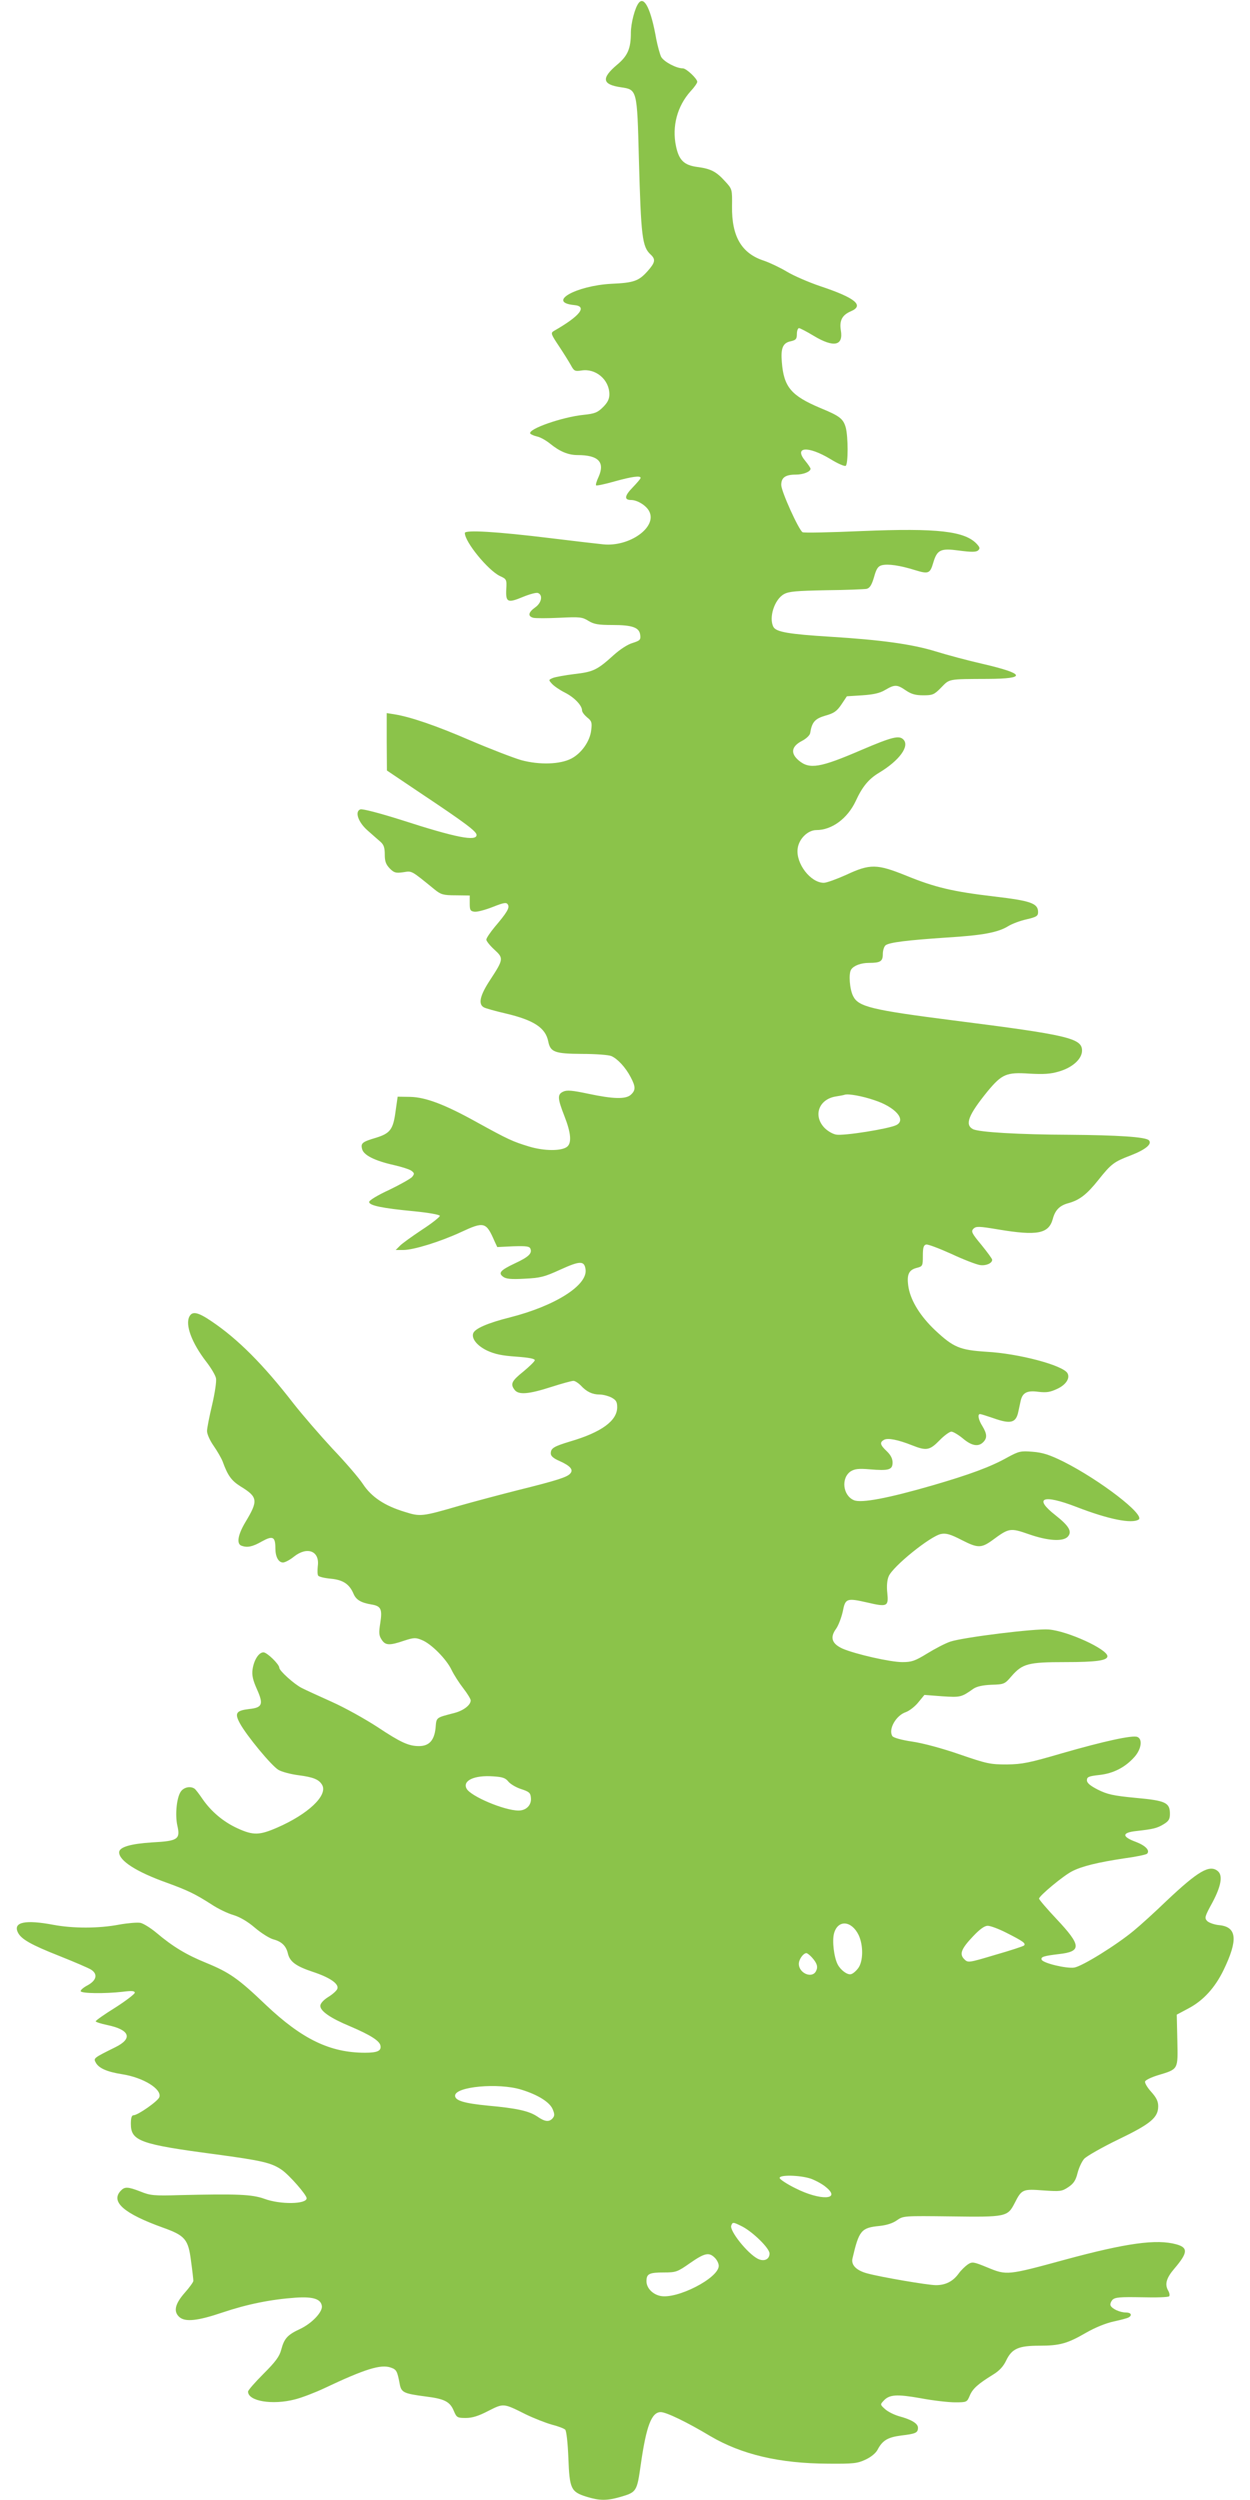
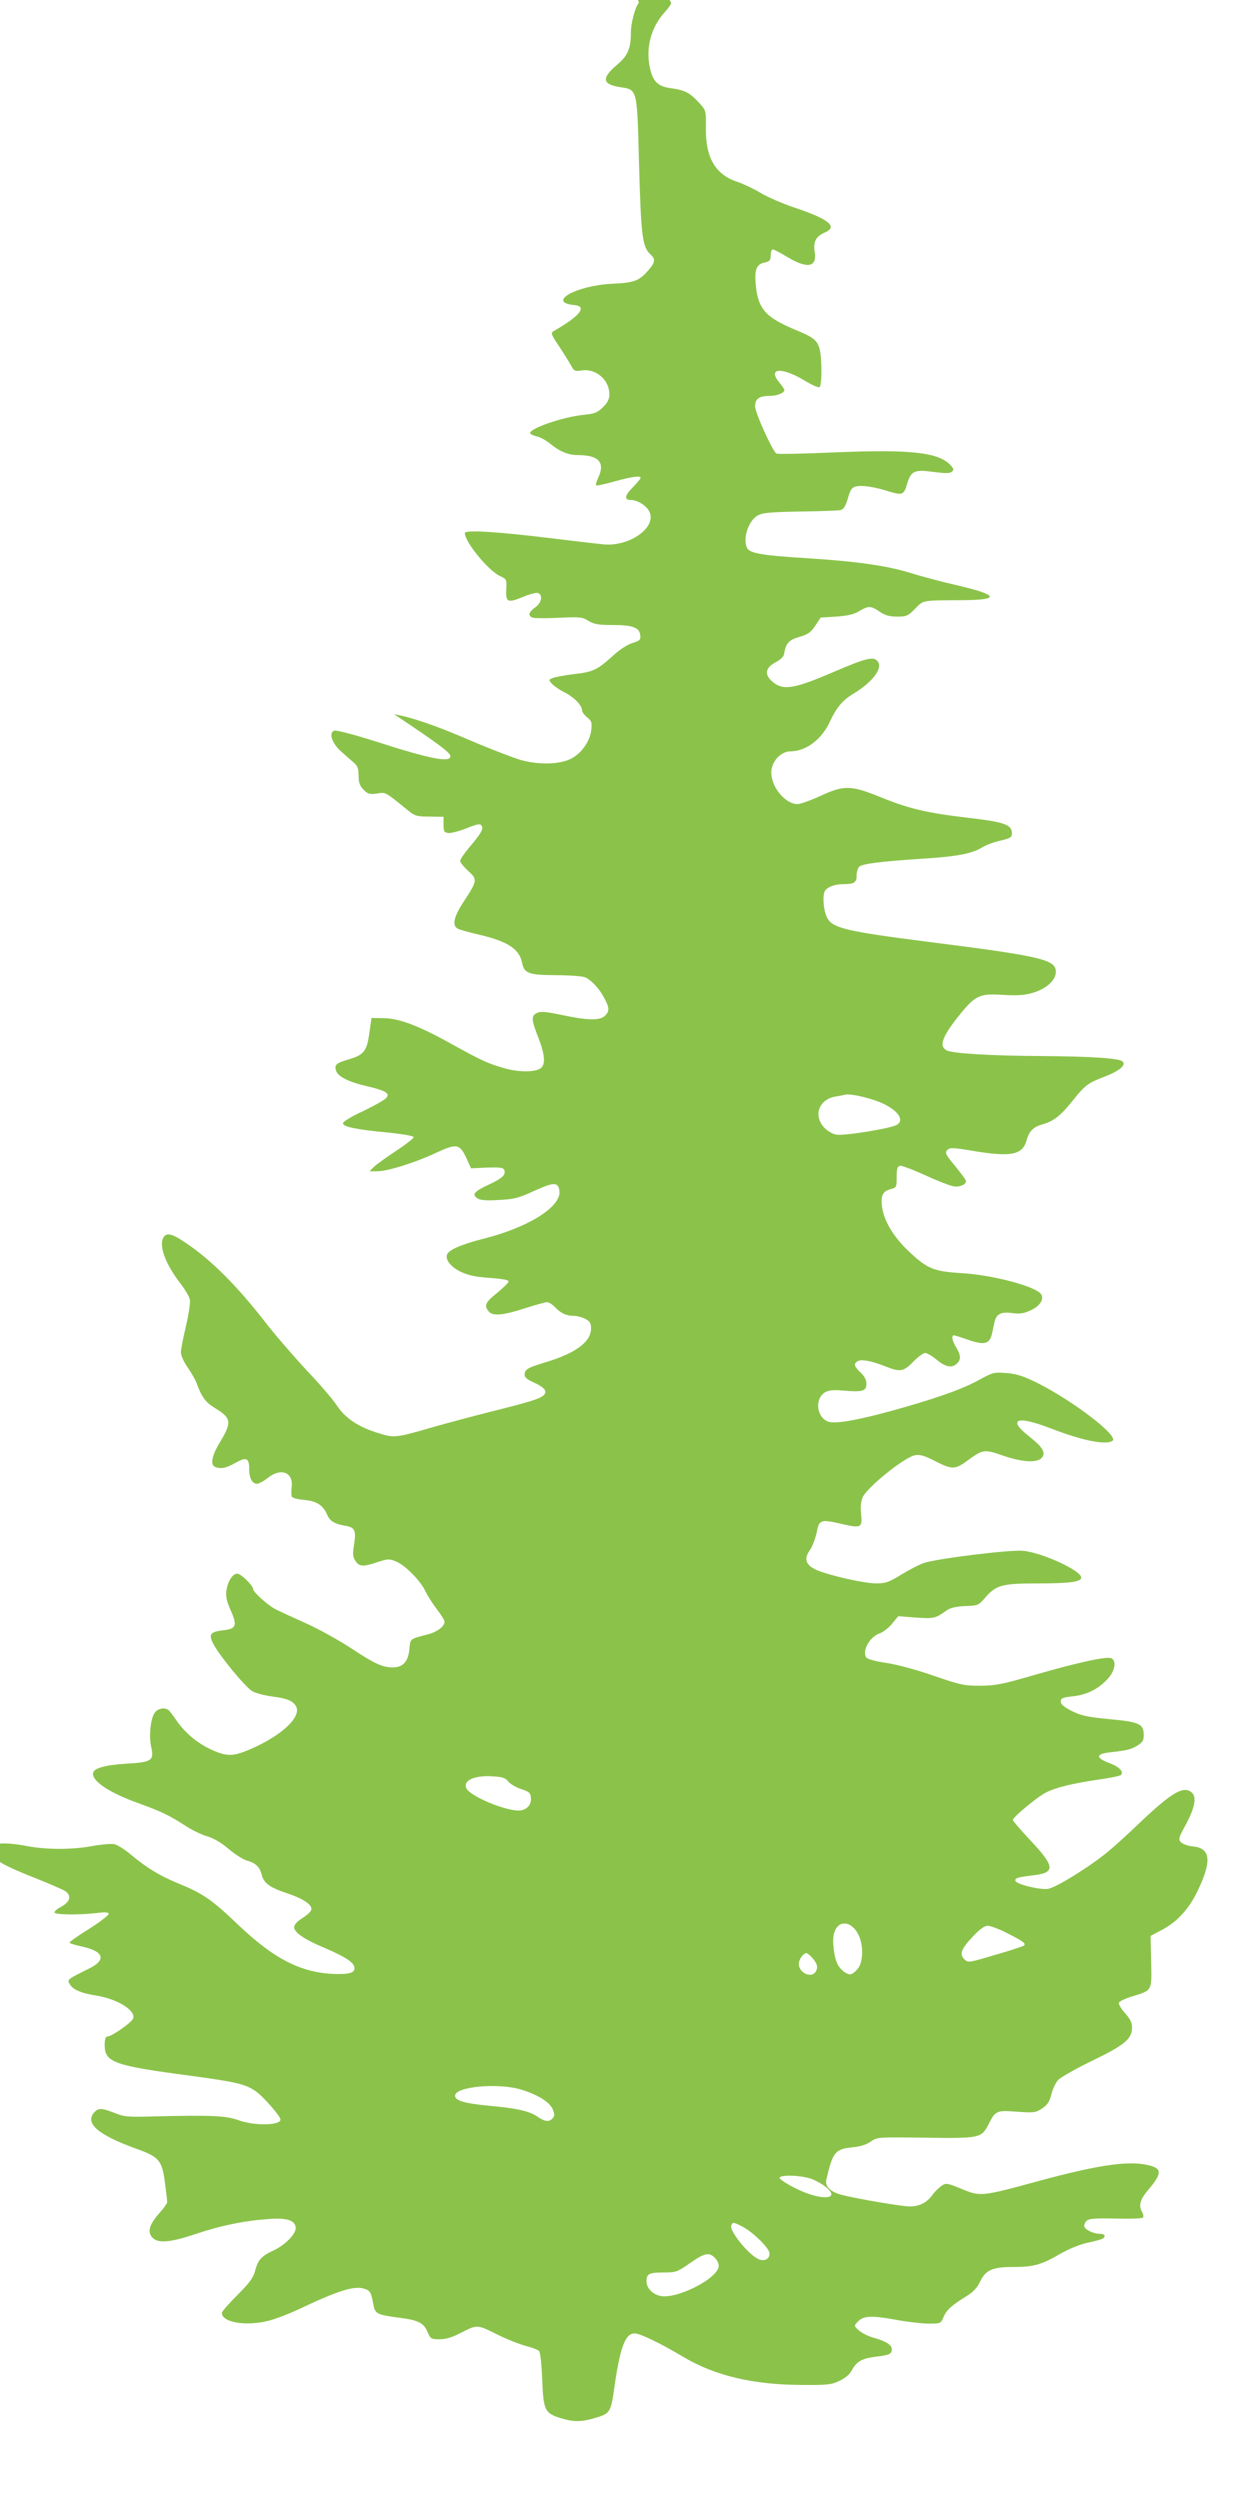
<svg xmlns="http://www.w3.org/2000/svg" version="1.0" width="640pt" height="1280pt" viewBox="0 0 640 1280" preserveAspectRatio="xMidYMid meet">
  <g transform="translate(0,1280) scale(0.1,-0.1)" fill="#8bc34a" stroke="none">
-     <path d="M3271 12786 c-20 -24 -41 -105 -41 -155 0 -79 -16 -117 -70 -162 -83 -70 -77 -102 20 -116 82 -12 82 -12 91 -363 11 -403 17 -453 60 -493 27 -25 24 -41 -16 -86 -45 -50 -70 -59 -185 -64 -182 -10 -332 -95 -190 -109 69 -6 30 -56 -105 -133 -16 -10 -14 -16 26 -76 24 -36 52 -81 62 -99 16 -30 21 -32 54 -27 73 12 143 -47 143 -122 0 -24 -9 -42 -32 -65 -28 -28 -42 -34 -100 -40 -109 -11 -287 -73 -273 -96 3 -4 18 -11 35 -15 16 -3 46 -20 67 -37 49 -40 93 -58 140 -58 107 0 141 -36 108 -111 -10 -21 -16 -41 -13 -44 2 -3 45 6 94 20 90 25 134 31 134 18 0 -4 -19 -26 -41 -49 -42 -43 -44 -64 -8 -64 32 0 78 -28 93 -58 42 -81 -101 -183 -236 -169 -29 3 -152 17 -273 32 -270 33 -435 43 -435 26 0 -46 118 -190 179 -220 35 -16 36 -18 33 -69 -3 -66 7 -71 86 -38 34 14 68 23 76 20 27 -10 19 -51 -14 -74 -35 -25 -39 -45 -10 -53 12 -3 72 -3 134 0 105 5 117 4 149 -16 28 -17 50 -21 123 -21 103 0 138 -13 142 -52 3 -24 -2 -28 -39 -40 -25 -7 -65 -33 -98 -63 -83 -75 -103 -85 -199 -96 -48 -6 -98 -15 -111 -20 -23 -10 -23 -10 -5 -30 11 -12 40 -32 66 -45 48 -24 88 -66 88 -91 0 -9 12 -24 26 -36 23 -18 26 -26 21 -65 -6 -57 -50 -119 -102 -146 -58 -30 -163 -33 -256 -8 -41 12 -158 57 -261 101 -178 77 -308 121 -390 134 l-38 6 0 -147 1 -147 171 -115 c231 -154 288 -197 288 -215 0 -34 -105 -14 -386 77 -111 35 -199 58 -209 54 -30 -11 -11 -66 37 -108 24 -21 53 -47 66 -58 17 -15 22 -30 22 -65 0 -36 6 -51 26 -72 22 -22 31 -24 68 -19 46 7 37 13 161 -88 32 -26 44 -30 108 -30 l72 -1 0 -40 c0 -35 3 -40 24 -43 13 -2 55 9 93 24 58 23 71 25 78 13 11 -16 -4 -41 -67 -115 -23 -28 -43 -57 -43 -65 0 -7 18 -30 41 -51 48 -44 48 -49 -22 -156 -52 -79 -62 -124 -31 -140 9 -5 59 -19 111 -31 144 -34 204 -73 218 -143 11 -55 33 -63 172 -64 69 0 137 -5 151 -11 32 -14 73 -58 99 -108 26 -49 26 -67 1 -90 -26 -24 -91 -22 -218 5 -81 17 -109 20 -128 11 -31 -14 -30 -34 6 -126 33 -84 38 -136 14 -156 -28 -23 -117 -23 -196 1 -82 25 -105 35 -268 125 -162 90 -260 127 -339 129 l-65 1 -11 -77 c-12 -91 -28 -111 -99 -133 -71 -21 -80 -28 -72 -58 7 -31 64 -60 162 -82 40 -9 80 -22 90 -29 16 -12 17 -16 4 -32 -8 -9 -61 -39 -117 -66 -61 -28 -103 -54 -103 -62 0 -18 64 -32 233 -48 70 -7 128 -17 129 -23 1 -5 -40 -38 -91 -71 -51 -34 -103 -71 -114 -83 l-21 -21 39 0 c52 0 188 42 294 91 120 56 130 53 173 -46 l14 -30 82 4 c68 2 83 0 88 -13 9 -24 -10 -42 -81 -75 -74 -35 -85 -49 -59 -68 14 -11 41 -14 110 -10 81 4 101 9 184 47 99 45 122 46 128 1 12 -81 -155 -187 -387 -246 -112 -28 -179 -57 -188 -81 -10 -27 19 -64 71 -89 39 -18 75 -26 149 -31 68 -5 97 -11 95 -19 -2 -7 -28 -32 -58 -57 -60 -48 -68 -64 -46 -93 20 -28 71 -24 189 14 53 17 104 31 113 31 8 0 25 -11 37 -23 30 -33 60 -47 97 -47 17 0 44 -7 60 -15 24 -13 30 -22 30 -50 0 -69 -80 -128 -240 -175 -86 -26 -100 -35 -100 -62 0 -13 14 -25 44 -38 56 -25 73 -45 56 -64 -15 -19 -69 -36 -270 -86 -91 -23 -226 -59 -300 -80 -189 -55 -198 -56 -277 -31 -103 31 -171 76 -215 143 -21 32 -91 113 -155 180 -63 68 -154 173 -201 233 -154 199 -285 330 -419 420 -69 47 -98 53 -113 25 -23 -43 12 -136 86 -232 24 -31 47 -69 50 -85 3 -16 -6 -76 -20 -136 -14 -59 -26 -119 -26 -134 0 -16 15 -49 34 -76 18 -26 39 -62 46 -80 26 -72 45 -98 91 -127 90 -55 92 -73 25 -184 -38 -64 -46 -110 -20 -120 30 -11 56 -6 105 22 56 31 69 24 69 -36 0 -43 16 -72 39 -72 10 0 35 13 56 30 68 54 133 29 122 -49 -2 -21 -2 -43 2 -48 3 -6 32 -13 65 -16 63 -6 95 -28 116 -77 13 -31 38 -46 92 -55 49 -8 56 -24 45 -95 -8 -50 -7 -64 7 -85 19 -30 40 -31 116 -5 49 16 59 16 90 3 48 -19 126 -98 152 -153 12 -25 39 -67 60 -94 21 -27 38 -55 38 -62 0 -24 -37 -52 -82 -64 -99 -26 -93 -21 -98 -79 -7 -62 -33 -91 -85 -91 -53 0 -94 19 -213 98 -63 41 -167 99 -232 128 -64 29 -135 61 -156 72 -39 20 -114 88 -114 103 0 18 -63 79 -81 79 -24 0 -49 -39 -56 -88 -4 -30 2 -55 23 -102 34 -76 27 -93 -39 -100 -68 -8 -77 -21 -49 -73 34 -63 163 -219 198 -239 17 -10 63 -22 101 -27 78 -10 107 -22 123 -51 28 -53 -72 -148 -230 -217 -92 -40 -123 -41 -204 -4 -72 33 -134 85 -179 150 -17 25 -35 49 -41 53 -22 15 -56 7 -71 -16 -21 -32 -29 -119 -17 -173 16 -70 3 -79 -128 -86 -111 -7 -170 -24 -170 -51 0 -43 88 -100 245 -156 107 -39 144 -57 227 -110 34 -23 85 -47 113 -55 33 -10 73 -33 110 -65 33 -28 76 -55 96 -60 41 -11 64 -33 73 -72 10 -42 41 -65 128 -94 88 -29 135 -62 125 -87 -3 -9 -24 -28 -47 -42 -24 -15 -40 -33 -40 -45 0 -27 52 -63 153 -105 103 -44 151 -74 155 -99 5 -26 -15 -36 -79 -36 -179 0 -322 69 -508 245 -141 135 -186 166 -305 215 -101 41 -171 83 -255 154 -30 25 -67 48 -82 51 -15 3 -64 -1 -109 -9 -104 -20 -236 -20 -337 -1 -143 27 -206 14 -182 -38 16 -35 67 -64 214 -122 75 -30 148 -61 162 -70 35 -23 27 -55 -19 -80 -21 -11 -36 -24 -35 -30 4 -12 125 -13 214 -3 47 6 63 5 63 -5 0 -6 -45 -41 -100 -76 -55 -34 -100 -66 -100 -70 0 -4 26 -12 58 -19 117 -24 134 -69 42 -114 -111 -55 -112 -56 -100 -78 15 -29 58 -48 135 -60 109 -17 204 -76 191 -117 -6 -20 -110 -93 -132 -93 -10 0 -14 -14 -14 -44 0 -88 47 -105 433 -156 237 -32 287 -43 340 -80 39 -27 127 -128 127 -145 0 -31 -135 -33 -216 -3 -64 23 -138 26 -434 19 -130 -4 -151 -2 -200 18 -67 26 -82 26 -103 3 -51 -56 19 -116 216 -187 115 -41 131 -60 145 -171 7 -50 12 -96 12 -102 0 -6 -20 -34 -45 -62 -49 -56 -58 -95 -27 -123 30 -27 94 -20 221 23 128 43 248 67 375 76 90 6 129 -7 134 -43 4 -30 -50 -88 -111 -117 -65 -30 -82 -49 -97 -106 -9 -35 -29 -62 -91 -124 -43 -43 -79 -84 -79 -91 0 -49 124 -70 240 -40 36 9 103 35 150 57 209 99 290 124 341 106 29 -10 33 -18 45 -81 8 -47 20 -52 133 -67 97 -12 125 -26 145 -75 14 -33 18 -35 61 -35 33 0 65 10 115 36 79 40 77 40 191 -17 41 -20 102 -44 134 -53 32 -8 63 -20 69 -26 6 -6 13 -67 16 -144 6 -159 13 -174 92 -199 67 -21 105 -21 172 -2 86 25 87 27 107 168 28 196 55 267 102 267 28 0 134 -51 254 -123 160 -94 353 -140 603 -141 129 -1 150 1 192 21 28 13 52 33 61 50 25 48 52 64 120 73 76 9 87 14 87 40 0 22 -34 42 -97 59 -24 7 -55 22 -70 35 -27 24 -27 25 -9 44 29 32 66 35 190 13 63 -12 143 -21 176 -21 60 0 61 1 75 34 15 36 42 60 118 107 33 20 54 42 69 74 29 60 63 75 170 75 104 0 143 11 238 66 47 27 101 49 142 58 37 8 71 17 77 21 19 11 12 25 -14 25 -31 0 -72 19 -79 36 -3 7 2 20 10 29 13 13 39 15 149 13 73 -2 137 0 141 5 4 4 2 18 -6 31 -17 32 -8 63 33 111 69 81 71 107 10 124 -101 28 -255 7 -572 -79 -293 -80 -297 -80 -394 -40 -73 30 -79 31 -102 16 -13 -9 -35 -30 -47 -47 -29 -40 -67 -59 -116 -59 -41 0 -281 41 -351 60 -57 15 -85 44 -76 78 33 142 45 156 137 165 38 4 69 14 90 29 33 23 35 23 277 20 282 -4 290 -2 326 68 36 71 41 73 147 65 87 -6 95 -5 128 17 27 18 38 35 47 72 7 27 22 60 35 74 13 13 91 58 174 98 166 80 204 112 204 170 0 25 -9 44 -36 74 -20 22 -34 46 -31 53 2 7 31 21 63 31 109 33 105 27 102 179 l-3 132 60 32 c76 40 136 106 180 197 74 153 68 219 -20 229 -26 2 -54 12 -64 21 -15 16 -13 23 27 96 44 83 54 138 27 160 -42 35 -101 0 -263 -153 -59 -57 -134 -125 -167 -152 -89 -74 -265 -183 -305 -189 -40 -6 -162 23 -167 41 -5 14 13 19 88 28 118 13 116 44 -11 179 -49 52 -90 100 -90 105 0 14 125 118 169 140 50 26 133 46 266 66 60 8 113 19 118 24 16 16 -7 41 -56 60 -74 27 -74 48 0 56 88 10 106 14 141 35 26 16 32 26 32 53 0 58 -22 68 -176 82 -115 11 -145 18 -193 42 -39 20 -56 34 -56 48 0 17 9 21 63 27 73 8 133 39 181 93 35 40 42 91 14 102 -25 10 -171 -22 -383 -83 -171 -50 -206 -57 -285 -58 -83 0 -101 3 -240 51 -89 31 -189 58 -244 66 -55 8 -97 20 -102 28 -22 34 18 106 69 123 17 6 46 28 63 49 l32 39 91 -7 c94 -6 98 -5 159 38 17 12 47 19 93 21 65 2 68 3 103 44 56 64 85 72 275 72 158 0 216 8 216 30 0 36 -203 129 -300 137 -68 6 -438 -40 -504 -62 -27 -9 -80 -37 -119 -61 -62 -38 -79 -44 -127 -44 -62 0 -241 41 -306 69 -55 25 -66 57 -33 102 12 17 27 57 34 88 13 68 20 70 126 46 102 -24 109 -20 102 49 -4 34 -1 67 7 85 20 50 213 206 268 217 26 5 48 -1 106 -31 82 -42 100 -42 157 -1 85 63 91 64 186 31 97 -34 173 -39 199 -14 25 26 9 55 -62 111 -114 89 -65 109 106 43 165 -64 285 -88 320 -65 34 24 -199 203 -386 297 -71 35 -106 46 -157 50 -61 5 -70 3 -129 -29 -85 -48 -194 -88 -383 -143 -228 -66 -365 -92 -403 -76 -57 24 -67 114 -16 148 20 12 40 15 97 10 97 -8 117 -3 117 35 0 20 -10 39 -30 58 -34 32 -37 45 -14 58 19 11 71 1 144 -28 73 -29 90 -26 140 25 24 25 52 45 61 45 9 0 36 -16 59 -35 45 -38 79 -44 104 -19 21 21 20 42 -4 82 -21 33 -26 62 -12 62 4 0 33 -9 65 -20 92 -33 119 -26 131 33 3 15 8 38 11 51 9 45 32 58 91 50 43 -5 61 -2 99 16 44 21 65 55 50 80 -25 40 -248 100 -415 109 -136 9 -168 22 -262 110 -75 71 -123 148 -136 217 -11 65 -1 91 40 102 32 8 33 10 33 63 0 42 4 54 17 57 9 2 67 -20 129 -48 62 -29 127 -54 146 -57 31 -5 63 9 63 27 0 5 -25 39 -55 76 -50 60 -54 69 -41 83 14 13 27 13 128 -4 198 -33 257 -22 278 53 12 46 35 70 81 82 57 16 94 45 153 119 66 83 80 93 167 126 74 29 110 58 91 77 -17 17 -160 26 -407 28 -257 1 -464 13 -494 29 -42 23 -23 72 75 193 74 89 97 99 215 91 73 -4 108 -2 151 11 69 20 118 64 118 107 0 63 -71 80 -655 154 -422 54 -490 70 -517 125 -18 35 -24 116 -10 136 13 20 50 34 91 34 59 0 71 8 71 45 0 18 6 38 14 45 19 15 109 26 316 40 182 11 260 26 312 58 19 12 62 28 94 35 51 12 59 17 59 37 0 45 -37 58 -225 80 -211 25 -302 46 -451 107 -149 60 -184 61 -306 4 -49 -22 -101 -41 -115 -41 -68 0 -144 99 -134 175 6 50 52 95 96 95 79 0 159 59 201 148 34 74 66 113 119 145 105 63 159 137 125 171 -22 22 -58 13 -215 -54 -211 -91 -265 -100 -320 -54 -44 37 -38 72 15 100 22 11 41 29 43 40 9 57 24 74 78 90 44 12 59 23 82 57 l28 42 79 5 c58 4 90 11 118 28 48 28 60 28 105 -3 28 -19 50 -25 89 -25 48 0 56 3 92 40 44 45 33 43 238 44 201 1 193 26 -26 77 -75 17 -183 46 -241 64 -120 37 -280 59 -540 75 -209 13 -276 24 -290 50 -25 47 5 141 54 168 25 14 64 17 216 20 102 1 195 5 207 7 16 4 26 19 38 60 12 44 21 56 40 61 32 8 93 -1 170 -25 68 -21 77 -18 93 37 20 68 38 76 133 63 61 -8 85 -8 96 0 11 10 11 15 -4 32 -61 68 -202 84 -590 68 -161 -7 -297 -10 -304 -6 -20 13 -109 209 -109 242 0 38 21 53 75 53 38 0 75 15 75 30 0 4 -12 22 -26 39 -62 74 12 80 127 11 37 -23 73 -39 79 -35 13 8 13 149 0 197 -13 44 -30 58 -130 99 -149 63 -187 107 -197 235 -6 72 5 99 47 107 25 6 30 11 30 37 0 16 5 30 11 30 5 0 40 -18 76 -40 102 -61 152 -51 138 29 -8 50 7 78 51 97 71 30 23 69 -157 129 -59 20 -135 53 -170 74 -35 21 -88 46 -117 56 -115 37 -166 124 -164 278 1 88 1 89 -35 128 -45 50 -73 65 -142 74 -69 9 -95 35 -110 107 -21 101 6 204 75 281 19 20 34 42 34 48 0 16 -56 69 -74 69 -34 0 -97 34 -111 59 -7 15 -18 56 -25 91 -26 149 -60 221 -89 186z m1206 -5619 c107 -35 164 -100 113 -127 -36 -19 -272 -57 -310 -49 -20 4 -47 21 -62 38 -55 62 -24 143 61 157 20 3 41 7 46 9 19 6 91 -7 152 -28z m-1874 -3489 c11 -13 40 -30 65 -38 40 -13 48 -19 50 -43 5 -38 -23 -67 -63 -67 -73 0 -245 73 -266 112 -22 41 39 70 136 63 48 -3 63 -8 78 -27z m1793 -785 c25 -53 24 -135 -2 -170 -12 -16 -29 -30 -38 -31 -18 -4 -52 21 -67 50 -19 36 -29 120 -19 158 19 72 89 68 126 -7z m757 11 c83 -42 101 -54 90 -65 -4 -4 -71 -26 -148 -48 -137 -41 -139 -41 -158 -22 -26 26 -16 53 46 118 34 36 58 53 74 53 14 0 57 -16 96 -36z m-996 -126 c27 -30 32 -49 21 -70 -20 -40 -88 -11 -88 37 0 23 23 55 39 55 4 0 17 -10 28 -22z m-1488 -677 c85 -26 146 -64 161 -101 10 -24 10 -33 0 -45 -18 -21 -40 -19 -80 9 -42 28 -106 42 -250 55 -124 12 -170 26 -170 51 0 47 223 67 339 31z m1483 -456 c24 -9 60 -28 78 -44 79 -65 -31 -69 -157 -5 -43 21 -79 45 -81 52 -5 18 103 16 160 -3z m-351 -245 c55 -29 139 -111 139 -138 0 -30 -28 -43 -60 -27 -53 27 -146 144 -136 170 7 19 9 19 57 -5z m-141 -160 c11 -11 20 -29 20 -41 0 -63 -215 -173 -300 -154 -40 9 -70 41 -70 75 0 38 13 45 90 45 61 0 69 3 133 48 75 52 97 57 127 27z" />
+     <path d="M3271 12786 c-20 -24 -41 -105 -41 -155 0 -79 -16 -117 -70 -162 -83 -70 -77 -102 20 -116 82 -12 82 -12 91 -363 11 -403 17 -453 60 -493 27 -25 24 -41 -16 -86 -45 -50 -70 -59 -185 -64 -182 -10 -332 -95 -190 -109 69 -6 30 -56 -105 -133 -16 -10 -14 -16 26 -76 24 -36 52 -81 62 -99 16 -30 21 -32 54 -27 73 12 143 -47 143 -122 0 -24 -9 -42 -32 -65 -28 -28 -42 -34 -100 -40 -109 -11 -287 -73 -273 -96 3 -4 18 -11 35 -15 16 -3 46 -20 67 -37 49 -40 93 -58 140 -58 107 0 141 -36 108 -111 -10 -21 -16 -41 -13 -44 2 -3 45 6 94 20 90 25 134 31 134 18 0 -4 -19 -26 -41 -49 -42 -43 -44 -64 -8 -64 32 0 78 -28 93 -58 42 -81 -101 -183 -236 -169 -29 3 -152 17 -273 32 -270 33 -435 43 -435 26 0 -46 118 -190 179 -220 35 -16 36 -18 33 -69 -3 -66 7 -71 86 -38 34 14 68 23 76 20 27 -10 19 -51 -14 -74 -35 -25 -39 -45 -10 -53 12 -3 72 -3 134 0 105 5 117 4 149 -16 28 -17 50 -21 123 -21 103 0 138 -13 142 -52 3 -24 -2 -28 -39 -40 -25 -7 -65 -33 -98 -63 -83 -75 -103 -85 -199 -96 -48 -6 -98 -15 -111 -20 -23 -10 -23 -10 -5 -30 11 -12 40 -32 66 -45 48 -24 88 -66 88 -91 0 -9 12 -24 26 -36 23 -18 26 -26 21 -65 -6 -57 -50 -119 -102 -146 -58 -30 -163 -33 -256 -8 -41 12 -158 57 -261 101 -178 77 -308 121 -390 134 c231 -154 288 -197 288 -215 0 -34 -105 -14 -386 77 -111 35 -199 58 -209 54 -30 -11 -11 -66 37 -108 24 -21 53 -47 66 -58 17 -15 22 -30 22 -65 0 -36 6 -51 26 -72 22 -22 31 -24 68 -19 46 7 37 13 161 -88 32 -26 44 -30 108 -30 l72 -1 0 -40 c0 -35 3 -40 24 -43 13 -2 55 9 93 24 58 23 71 25 78 13 11 -16 -4 -41 -67 -115 -23 -28 -43 -57 -43 -65 0 -7 18 -30 41 -51 48 -44 48 -49 -22 -156 -52 -79 -62 -124 -31 -140 9 -5 59 -19 111 -31 144 -34 204 -73 218 -143 11 -55 33 -63 172 -64 69 0 137 -5 151 -11 32 -14 73 -58 99 -108 26 -49 26 -67 1 -90 -26 -24 -91 -22 -218 5 -81 17 -109 20 -128 11 -31 -14 -30 -34 6 -126 33 -84 38 -136 14 -156 -28 -23 -117 -23 -196 1 -82 25 -105 35 -268 125 -162 90 -260 127 -339 129 l-65 1 -11 -77 c-12 -91 -28 -111 -99 -133 -71 -21 -80 -28 -72 -58 7 -31 64 -60 162 -82 40 -9 80 -22 90 -29 16 -12 17 -16 4 -32 -8 -9 -61 -39 -117 -66 -61 -28 -103 -54 -103 -62 0 -18 64 -32 233 -48 70 -7 128 -17 129 -23 1 -5 -40 -38 -91 -71 -51 -34 -103 -71 -114 -83 l-21 -21 39 0 c52 0 188 42 294 91 120 56 130 53 173 -46 l14 -30 82 4 c68 2 83 0 88 -13 9 -24 -10 -42 -81 -75 -74 -35 -85 -49 -59 -68 14 -11 41 -14 110 -10 81 4 101 9 184 47 99 45 122 46 128 1 12 -81 -155 -187 -387 -246 -112 -28 -179 -57 -188 -81 -10 -27 19 -64 71 -89 39 -18 75 -26 149 -31 68 -5 97 -11 95 -19 -2 -7 -28 -32 -58 -57 -60 -48 -68 -64 -46 -93 20 -28 71 -24 189 14 53 17 104 31 113 31 8 0 25 -11 37 -23 30 -33 60 -47 97 -47 17 0 44 -7 60 -15 24 -13 30 -22 30 -50 0 -69 -80 -128 -240 -175 -86 -26 -100 -35 -100 -62 0 -13 14 -25 44 -38 56 -25 73 -45 56 -64 -15 -19 -69 -36 -270 -86 -91 -23 -226 -59 -300 -80 -189 -55 -198 -56 -277 -31 -103 31 -171 76 -215 143 -21 32 -91 113 -155 180 -63 68 -154 173 -201 233 -154 199 -285 330 -419 420 -69 47 -98 53 -113 25 -23 -43 12 -136 86 -232 24 -31 47 -69 50 -85 3 -16 -6 -76 -20 -136 -14 -59 -26 -119 -26 -134 0 -16 15 -49 34 -76 18 -26 39 -62 46 -80 26 -72 45 -98 91 -127 90 -55 92 -73 25 -184 -38 -64 -46 -110 -20 -120 30 -11 56 -6 105 22 56 31 69 24 69 -36 0 -43 16 -72 39 -72 10 0 35 13 56 30 68 54 133 29 122 -49 -2 -21 -2 -43 2 -48 3 -6 32 -13 65 -16 63 -6 95 -28 116 -77 13 -31 38 -46 92 -55 49 -8 56 -24 45 -95 -8 -50 -7 -64 7 -85 19 -30 40 -31 116 -5 49 16 59 16 90 3 48 -19 126 -98 152 -153 12 -25 39 -67 60 -94 21 -27 38 -55 38 -62 0 -24 -37 -52 -82 -64 -99 -26 -93 -21 -98 -79 -7 -62 -33 -91 -85 -91 -53 0 -94 19 -213 98 -63 41 -167 99 -232 128 -64 29 -135 61 -156 72 -39 20 -114 88 -114 103 0 18 -63 79 -81 79 -24 0 -49 -39 -56 -88 -4 -30 2 -55 23 -102 34 -76 27 -93 -39 -100 -68 -8 -77 -21 -49 -73 34 -63 163 -219 198 -239 17 -10 63 -22 101 -27 78 -10 107 -22 123 -51 28 -53 -72 -148 -230 -217 -92 -40 -123 -41 -204 -4 -72 33 -134 85 -179 150 -17 25 -35 49 -41 53 -22 15 -56 7 -71 -16 -21 -32 -29 -119 -17 -173 16 -70 3 -79 -128 -86 -111 -7 -170 -24 -170 -51 0 -43 88 -100 245 -156 107 -39 144 -57 227 -110 34 -23 85 -47 113 -55 33 -10 73 -33 110 -65 33 -28 76 -55 96 -60 41 -11 64 -33 73 -72 10 -42 41 -65 128 -94 88 -29 135 -62 125 -87 -3 -9 -24 -28 -47 -42 -24 -15 -40 -33 -40 -45 0 -27 52 -63 153 -105 103 -44 151 -74 155 -99 5 -26 -15 -36 -79 -36 -179 0 -322 69 -508 245 -141 135 -186 166 -305 215 -101 41 -171 83 -255 154 -30 25 -67 48 -82 51 -15 3 -64 -1 -109 -9 -104 -20 -236 -20 -337 -1 -143 27 -206 14 -182 -38 16 -35 67 -64 214 -122 75 -30 148 -61 162 -70 35 -23 27 -55 -19 -80 -21 -11 -36 -24 -35 -30 4 -12 125 -13 214 -3 47 6 63 5 63 -5 0 -6 -45 -41 -100 -76 -55 -34 -100 -66 -100 -70 0 -4 26 -12 58 -19 117 -24 134 -69 42 -114 -111 -55 -112 -56 -100 -78 15 -29 58 -48 135 -60 109 -17 204 -76 191 -117 -6 -20 -110 -93 -132 -93 -10 0 -14 -14 -14 -44 0 -88 47 -105 433 -156 237 -32 287 -43 340 -80 39 -27 127 -128 127 -145 0 -31 -135 -33 -216 -3 -64 23 -138 26 -434 19 -130 -4 -151 -2 -200 18 -67 26 -82 26 -103 3 -51 -56 19 -116 216 -187 115 -41 131 -60 145 -171 7 -50 12 -96 12 -102 0 -6 -20 -34 -45 -62 -49 -56 -58 -95 -27 -123 30 -27 94 -20 221 23 128 43 248 67 375 76 90 6 129 -7 134 -43 4 -30 -50 -88 -111 -117 -65 -30 -82 -49 -97 -106 -9 -35 -29 -62 -91 -124 -43 -43 -79 -84 -79 -91 0 -49 124 -70 240 -40 36 9 103 35 150 57 209 99 290 124 341 106 29 -10 33 -18 45 -81 8 -47 20 -52 133 -67 97 -12 125 -26 145 -75 14 -33 18 -35 61 -35 33 0 65 10 115 36 79 40 77 40 191 -17 41 -20 102 -44 134 -53 32 -8 63 -20 69 -26 6 -6 13 -67 16 -144 6 -159 13 -174 92 -199 67 -21 105 -21 172 -2 86 25 87 27 107 168 28 196 55 267 102 267 28 0 134 -51 254 -123 160 -94 353 -140 603 -141 129 -1 150 1 192 21 28 13 52 33 61 50 25 48 52 64 120 73 76 9 87 14 87 40 0 22 -34 42 -97 59 -24 7 -55 22 -70 35 -27 24 -27 25 -9 44 29 32 66 35 190 13 63 -12 143 -21 176 -21 60 0 61 1 75 34 15 36 42 60 118 107 33 20 54 42 69 74 29 60 63 75 170 75 104 0 143 11 238 66 47 27 101 49 142 58 37 8 71 17 77 21 19 11 12 25 -14 25 -31 0 -72 19 -79 36 -3 7 2 20 10 29 13 13 39 15 149 13 73 -2 137 0 141 5 4 4 2 18 -6 31 -17 32 -8 63 33 111 69 81 71 107 10 124 -101 28 -255 7 -572 -79 -293 -80 -297 -80 -394 -40 -73 30 -79 31 -102 16 -13 -9 -35 -30 -47 -47 -29 -40 -67 -59 -116 -59 -41 0 -281 41 -351 60 -57 15 -85 44 -76 78 33 142 45 156 137 165 38 4 69 14 90 29 33 23 35 23 277 20 282 -4 290 -2 326 68 36 71 41 73 147 65 87 -6 95 -5 128 17 27 18 38 35 47 72 7 27 22 60 35 74 13 13 91 58 174 98 166 80 204 112 204 170 0 25 -9 44 -36 74 -20 22 -34 46 -31 53 2 7 31 21 63 31 109 33 105 27 102 179 l-3 132 60 32 c76 40 136 106 180 197 74 153 68 219 -20 229 -26 2 -54 12 -64 21 -15 16 -13 23 27 96 44 83 54 138 27 160 -42 35 -101 0 -263 -153 -59 -57 -134 -125 -167 -152 -89 -74 -265 -183 -305 -189 -40 -6 -162 23 -167 41 -5 14 13 19 88 28 118 13 116 44 -11 179 -49 52 -90 100 -90 105 0 14 125 118 169 140 50 26 133 46 266 66 60 8 113 19 118 24 16 16 -7 41 -56 60 -74 27 -74 48 0 56 88 10 106 14 141 35 26 16 32 26 32 53 0 58 -22 68 -176 82 -115 11 -145 18 -193 42 -39 20 -56 34 -56 48 0 17 9 21 63 27 73 8 133 39 181 93 35 40 42 91 14 102 -25 10 -171 -22 -383 -83 -171 -50 -206 -57 -285 -58 -83 0 -101 3 -240 51 -89 31 -189 58 -244 66 -55 8 -97 20 -102 28 -22 34 18 106 69 123 17 6 46 28 63 49 l32 39 91 -7 c94 -6 98 -5 159 38 17 12 47 19 93 21 65 2 68 3 103 44 56 64 85 72 275 72 158 0 216 8 216 30 0 36 -203 129 -300 137 -68 6 -438 -40 -504 -62 -27 -9 -80 -37 -119 -61 -62 -38 -79 -44 -127 -44 -62 0 -241 41 -306 69 -55 25 -66 57 -33 102 12 17 27 57 34 88 13 68 20 70 126 46 102 -24 109 -20 102 49 -4 34 -1 67 7 85 20 50 213 206 268 217 26 5 48 -1 106 -31 82 -42 100 -42 157 -1 85 63 91 64 186 31 97 -34 173 -39 199 -14 25 26 9 55 -62 111 -114 89 -65 109 106 43 165 -64 285 -88 320 -65 34 24 -199 203 -386 297 -71 35 -106 46 -157 50 -61 5 -70 3 -129 -29 -85 -48 -194 -88 -383 -143 -228 -66 -365 -92 -403 -76 -57 24 -67 114 -16 148 20 12 40 15 97 10 97 -8 117 -3 117 35 0 20 -10 39 -30 58 -34 32 -37 45 -14 58 19 11 71 1 144 -28 73 -29 90 -26 140 25 24 25 52 45 61 45 9 0 36 -16 59 -35 45 -38 79 -44 104 -19 21 21 20 42 -4 82 -21 33 -26 62 -12 62 4 0 33 -9 65 -20 92 -33 119 -26 131 33 3 15 8 38 11 51 9 45 32 58 91 50 43 -5 61 -2 99 16 44 21 65 55 50 80 -25 40 -248 100 -415 109 -136 9 -168 22 -262 110 -75 71 -123 148 -136 217 -11 65 -1 91 40 102 32 8 33 10 33 63 0 42 4 54 17 57 9 2 67 -20 129 -48 62 -29 127 -54 146 -57 31 -5 63 9 63 27 0 5 -25 39 -55 76 -50 60 -54 69 -41 83 14 13 27 13 128 -4 198 -33 257 -22 278 53 12 46 35 70 81 82 57 16 94 45 153 119 66 83 80 93 167 126 74 29 110 58 91 77 -17 17 -160 26 -407 28 -257 1 -464 13 -494 29 -42 23 -23 72 75 193 74 89 97 99 215 91 73 -4 108 -2 151 11 69 20 118 64 118 107 0 63 -71 80 -655 154 -422 54 -490 70 -517 125 -18 35 -24 116 -10 136 13 20 50 34 91 34 59 0 71 8 71 45 0 18 6 38 14 45 19 15 109 26 316 40 182 11 260 26 312 58 19 12 62 28 94 35 51 12 59 17 59 37 0 45 -37 58 -225 80 -211 25 -302 46 -451 107 -149 60 -184 61 -306 4 -49 -22 -101 -41 -115 -41 -68 0 -144 99 -134 175 6 50 52 95 96 95 79 0 159 59 201 148 34 74 66 113 119 145 105 63 159 137 125 171 -22 22 -58 13 -215 -54 -211 -91 -265 -100 -320 -54 -44 37 -38 72 15 100 22 11 41 29 43 40 9 57 24 74 78 90 44 12 59 23 82 57 l28 42 79 5 c58 4 90 11 118 28 48 28 60 28 105 -3 28 -19 50 -25 89 -25 48 0 56 3 92 40 44 45 33 43 238 44 201 1 193 26 -26 77 -75 17 -183 46 -241 64 -120 37 -280 59 -540 75 -209 13 -276 24 -290 50 -25 47 5 141 54 168 25 14 64 17 216 20 102 1 195 5 207 7 16 4 26 19 38 60 12 44 21 56 40 61 32 8 93 -1 170 -25 68 -21 77 -18 93 37 20 68 38 76 133 63 61 -8 85 -8 96 0 11 10 11 15 -4 32 -61 68 -202 84 -590 68 -161 -7 -297 -10 -304 -6 -20 13 -109 209 -109 242 0 38 21 53 75 53 38 0 75 15 75 30 0 4 -12 22 -26 39 -62 74 12 80 127 11 37 -23 73 -39 79 -35 13 8 13 149 0 197 -13 44 -30 58 -130 99 -149 63 -187 107 -197 235 -6 72 5 99 47 107 25 6 30 11 30 37 0 16 5 30 11 30 5 0 40 -18 76 -40 102 -61 152 -51 138 29 -8 50 7 78 51 97 71 30 23 69 -157 129 -59 20 -135 53 -170 74 -35 21 -88 46 -117 56 -115 37 -166 124 -164 278 1 88 1 89 -35 128 -45 50 -73 65 -142 74 -69 9 -95 35 -110 107 -21 101 6 204 75 281 19 20 34 42 34 48 0 16 -56 69 -74 69 -34 0 -97 34 -111 59 -7 15 -18 56 -25 91 -26 149 -60 221 -89 186z m1206 -5619 c107 -35 164 -100 113 -127 -36 -19 -272 -57 -310 -49 -20 4 -47 21 -62 38 -55 62 -24 143 61 157 20 3 41 7 46 9 19 6 91 -7 152 -28z m-1874 -3489 c11 -13 40 -30 65 -38 40 -13 48 -19 50 -43 5 -38 -23 -67 -63 -67 -73 0 -245 73 -266 112 -22 41 39 70 136 63 48 -3 63 -8 78 -27z m1793 -785 c25 -53 24 -135 -2 -170 -12 -16 -29 -30 -38 -31 -18 -4 -52 21 -67 50 -19 36 -29 120 -19 158 19 72 89 68 126 -7z m757 11 c83 -42 101 -54 90 -65 -4 -4 -71 -26 -148 -48 -137 -41 -139 -41 -158 -22 -26 26 -16 53 46 118 34 36 58 53 74 53 14 0 57 -16 96 -36z m-996 -126 c27 -30 32 -49 21 -70 -20 -40 -88 -11 -88 37 0 23 23 55 39 55 4 0 17 -10 28 -22z m-1488 -677 c85 -26 146 -64 161 -101 10 -24 10 -33 0 -45 -18 -21 -40 -19 -80 9 -42 28 -106 42 -250 55 -124 12 -170 26 -170 51 0 47 223 67 339 31z m1483 -456 c24 -9 60 -28 78 -44 79 -65 -31 -69 -157 -5 -43 21 -79 45 -81 52 -5 18 103 16 160 -3z m-351 -245 c55 -29 139 -111 139 -138 0 -30 -28 -43 -60 -27 -53 27 -146 144 -136 170 7 19 9 19 57 -5z m-141 -160 c11 -11 20 -29 20 -41 0 -63 -215 -173 -300 -154 -40 9 -70 41 -70 75 0 38 13 45 90 45 61 0 69 3 133 48 75 52 97 57 127 27z" />
  </g>
</svg>